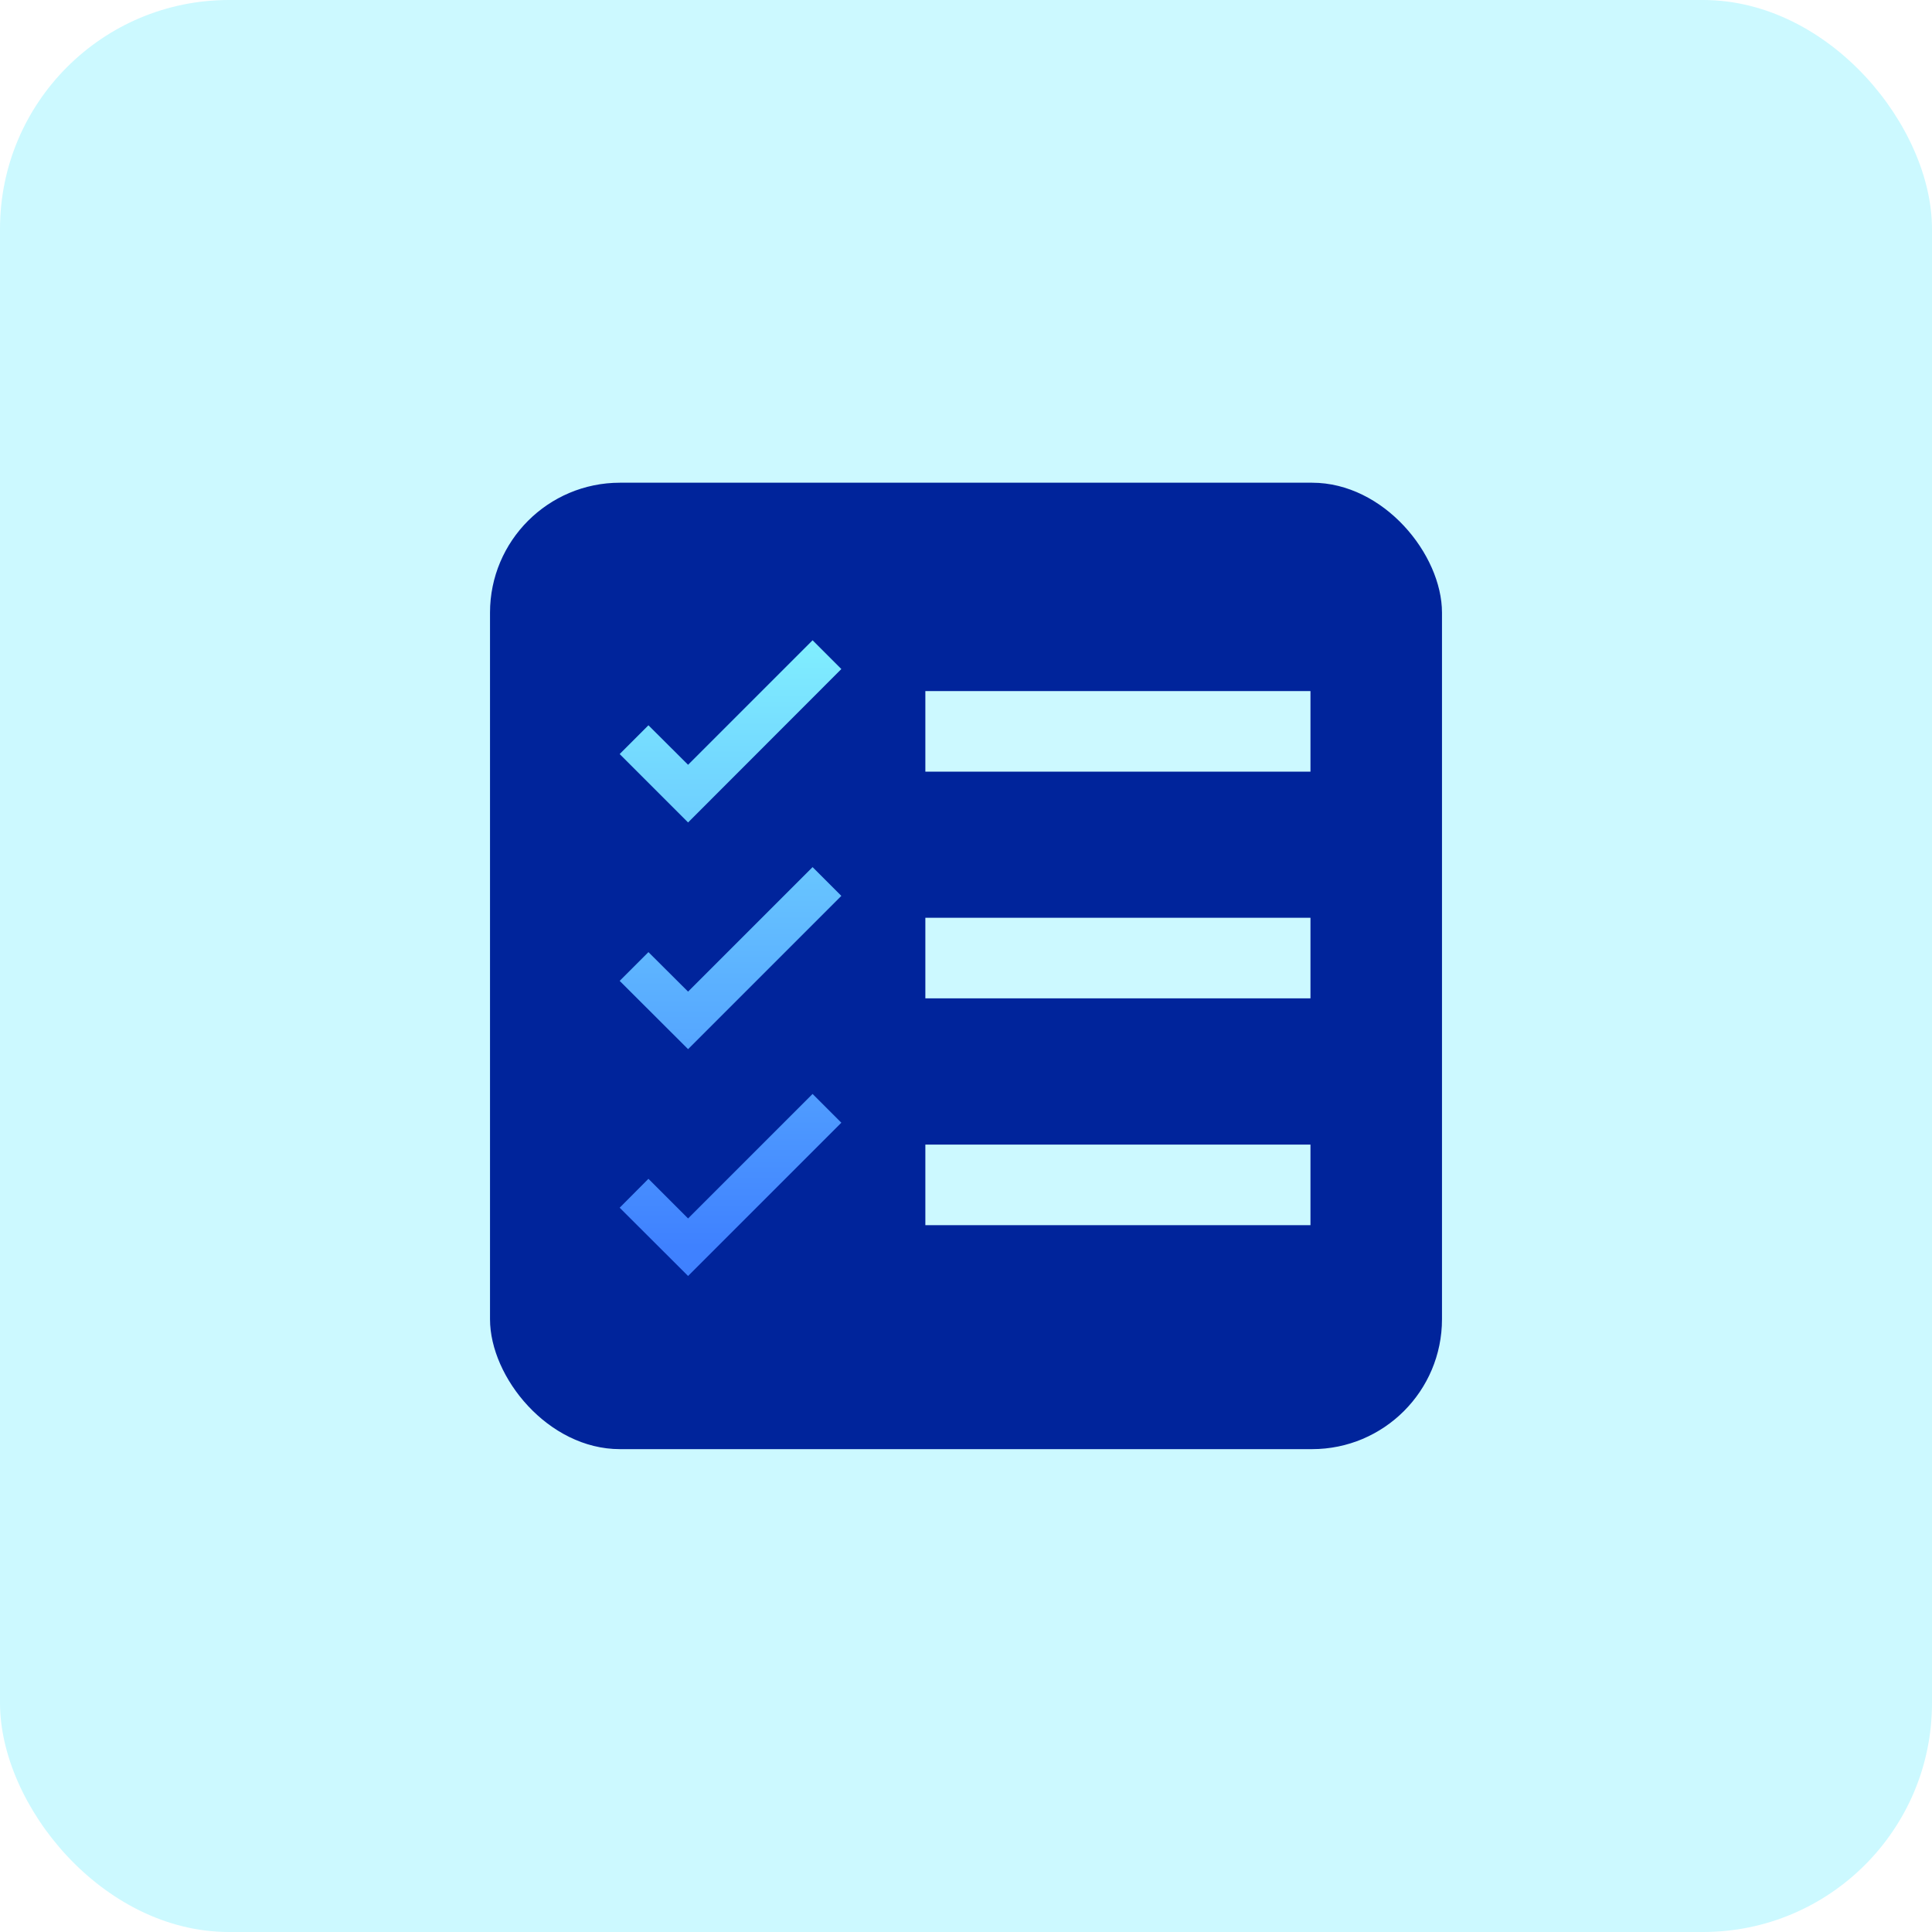
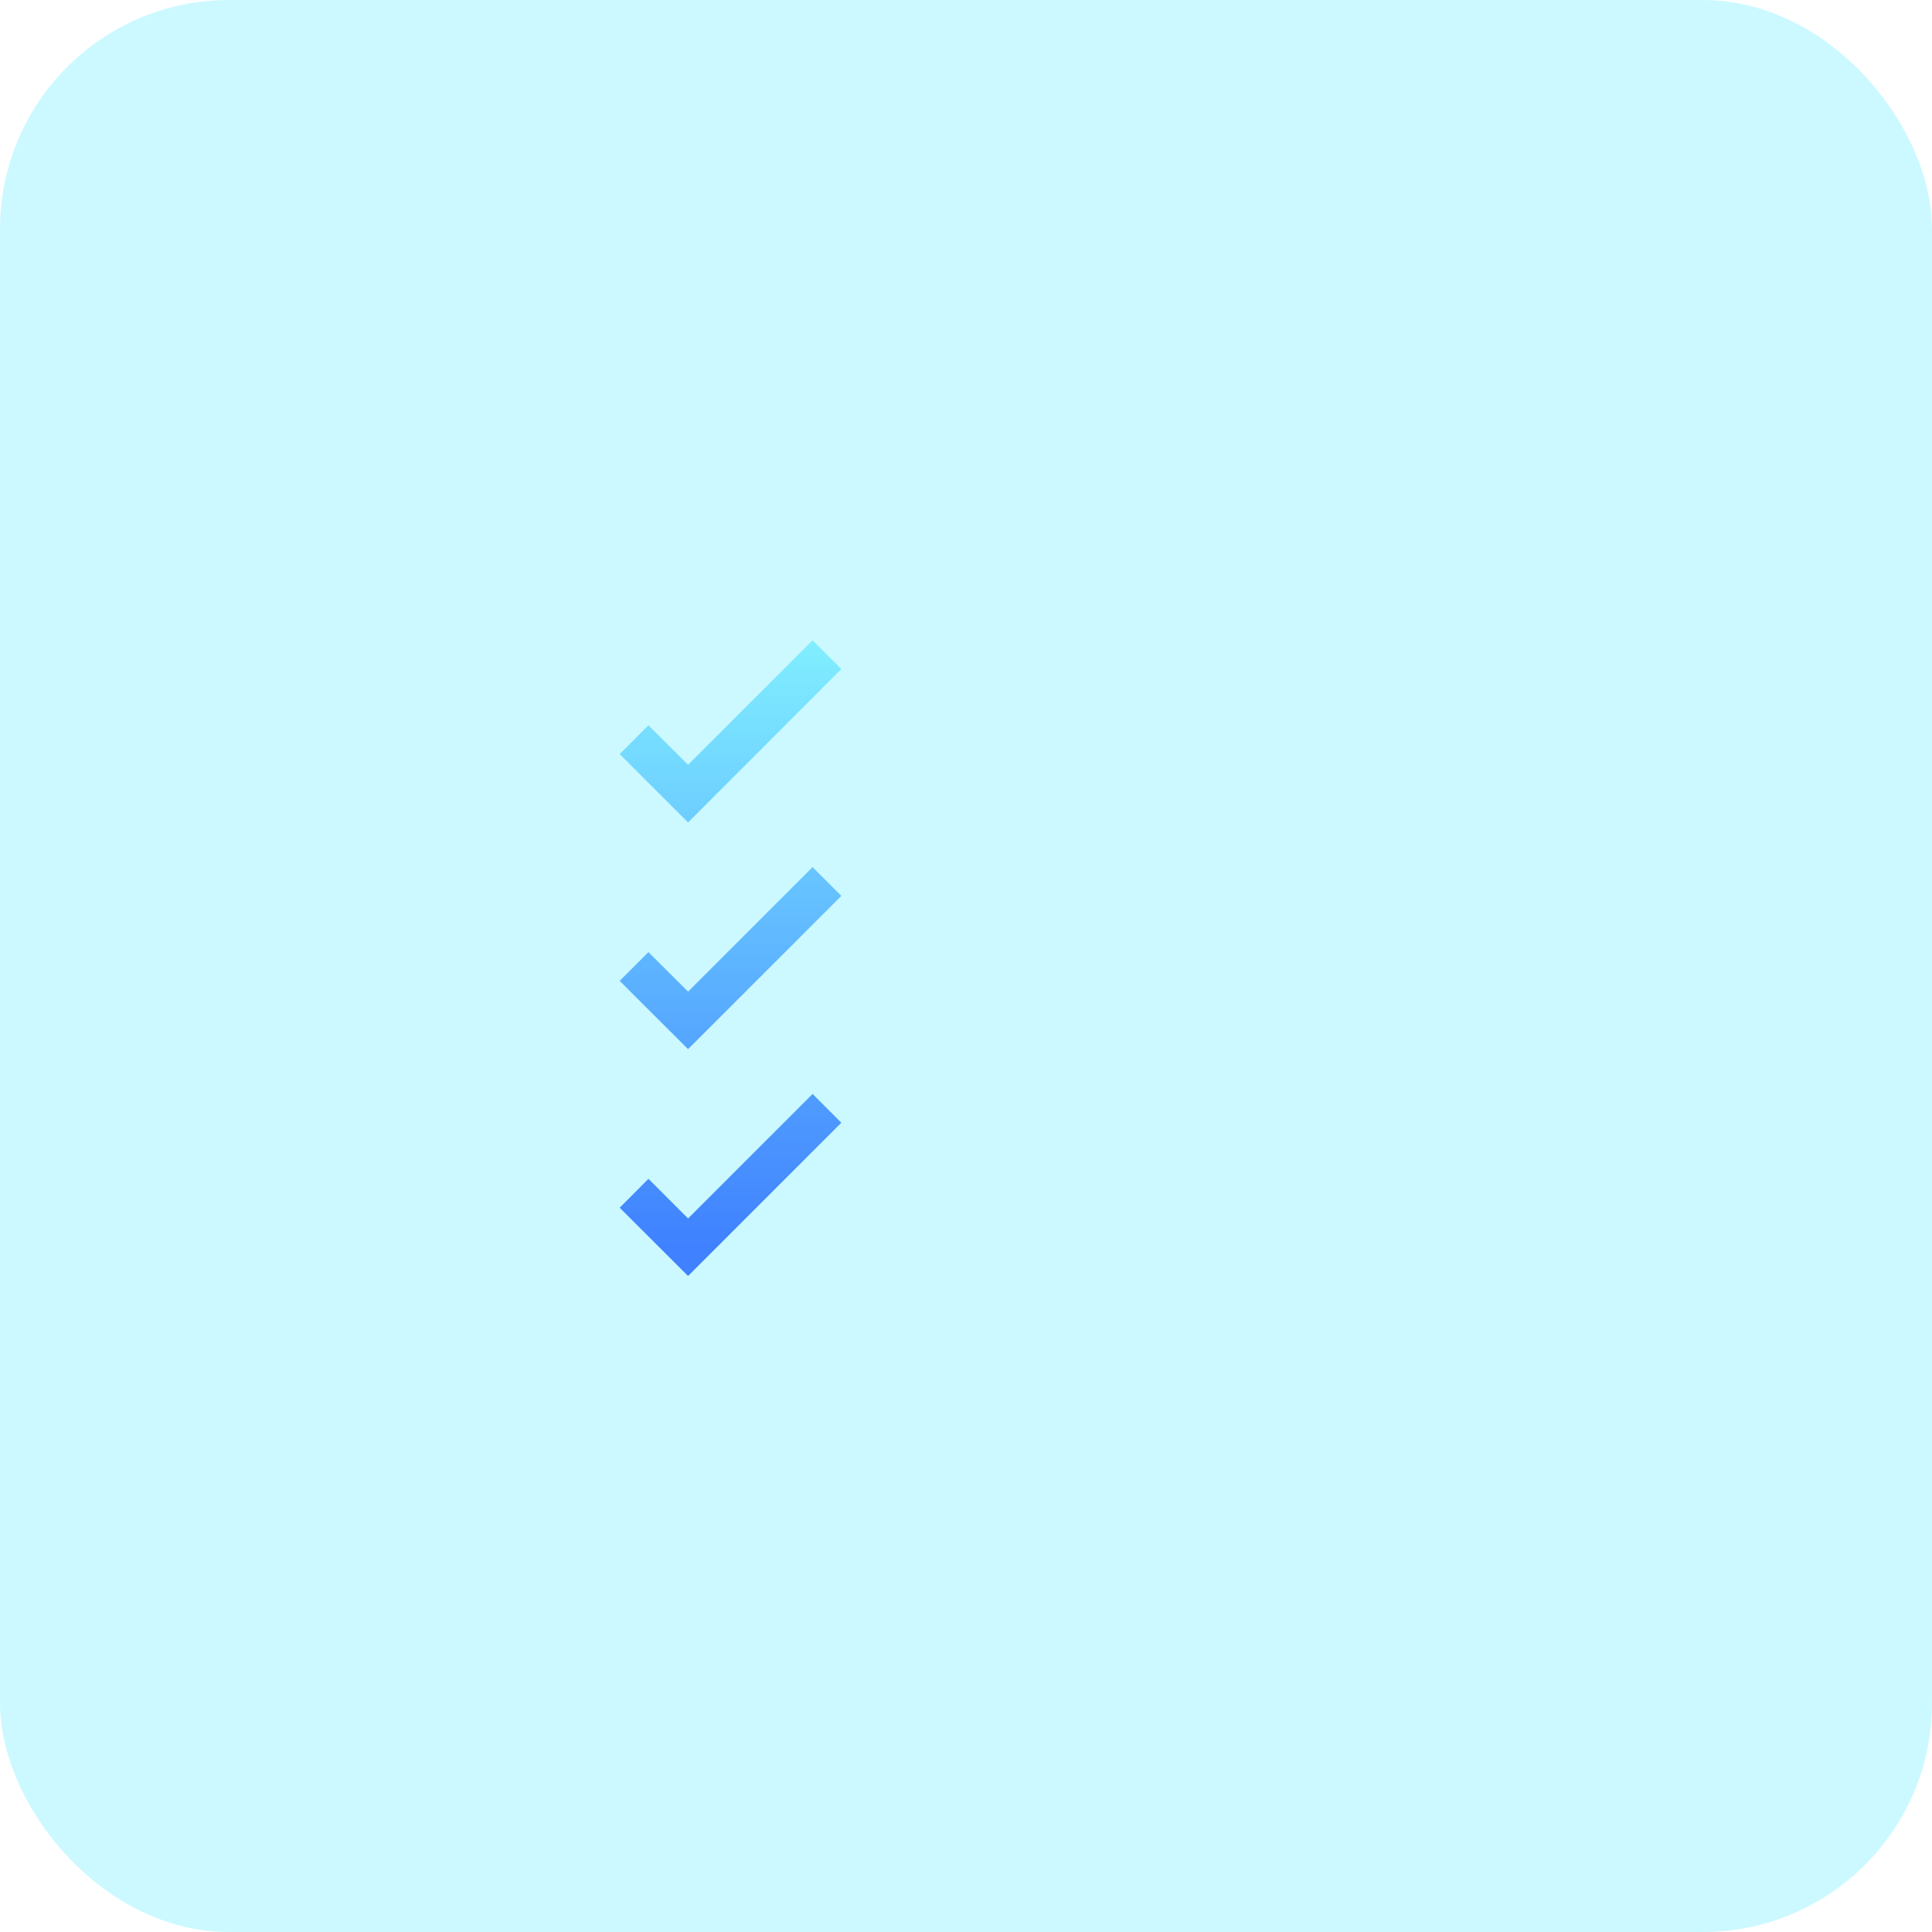
<svg xmlns="http://www.w3.org/2000/svg" xmlns:xlink="http://www.w3.org/1999/xlink" viewBox="0 0 135 135">
  <defs>
    <style>.cls-1{fill:url(#linear-gradient);}.cls-2{fill:#00249b;}.cls-3{fill:#ccf9ff;}.cls-4{fill:url(#linear-gradient-3);}.cls-5{fill:url(#linear-gradient-2);}</style>
    <linearGradient id="linear-gradient" x1="51.04" y1="43.79" x2="51.04" y2="87.15" gradientUnits="userSpaceOnUse">
      <stop offset="0" stop-color="#82f1ff" />
      <stop offset="1" stop-color="#3f81ff" />
    </linearGradient>
    <linearGradient id="linear-gradient-2" x1="51.04" x2="51.04" xlink:href="#linear-gradient" />
    <linearGradient id="linear-gradient-3" x1="51.04" x2="51.04" xlink:href="#linear-gradient" />
  </defs>
  <g id="Layer_2">
    <rect class="cls-3" width="135" height="135" rx="16" ry="16" />
  </g>
  <g id="Layer_1">
-     <rect class="cls-2" x="34.24" y="33.73" width="66.52" height="67.53" rx="9.08" ry="9.08" />
    <polygon class="cls-1" points="48.08 73.31 43.3 68.54 45.31 66.53 48.08 69.29 56.78 60.59 58.79 62.6 48.08 73.31" />
    <polygon class="cls-5" points="48.08 57.47 43.3 52.69 45.31 50.68 48.08 53.44 56.78 44.74 58.79 46.75 48.08 57.47" />
    <polygon class="cls-4" points="48.08 89.16 43.3 84.39 45.31 82.37 48.08 85.14 56.78 76.44 58.79 78.45 48.08 89.16" />
    <g>
      <rect class="cls-3" x="64.66" y="48.29" width="26.91" height="5.63" />
      <rect class="cls-3" x="64.66" y="64.13" width="26.91" height="5.63" />
-       <rect class="cls-3" x="64.66" y="79.98" width="26.91" height="5.63" />
    </g>
  </g>
</svg>